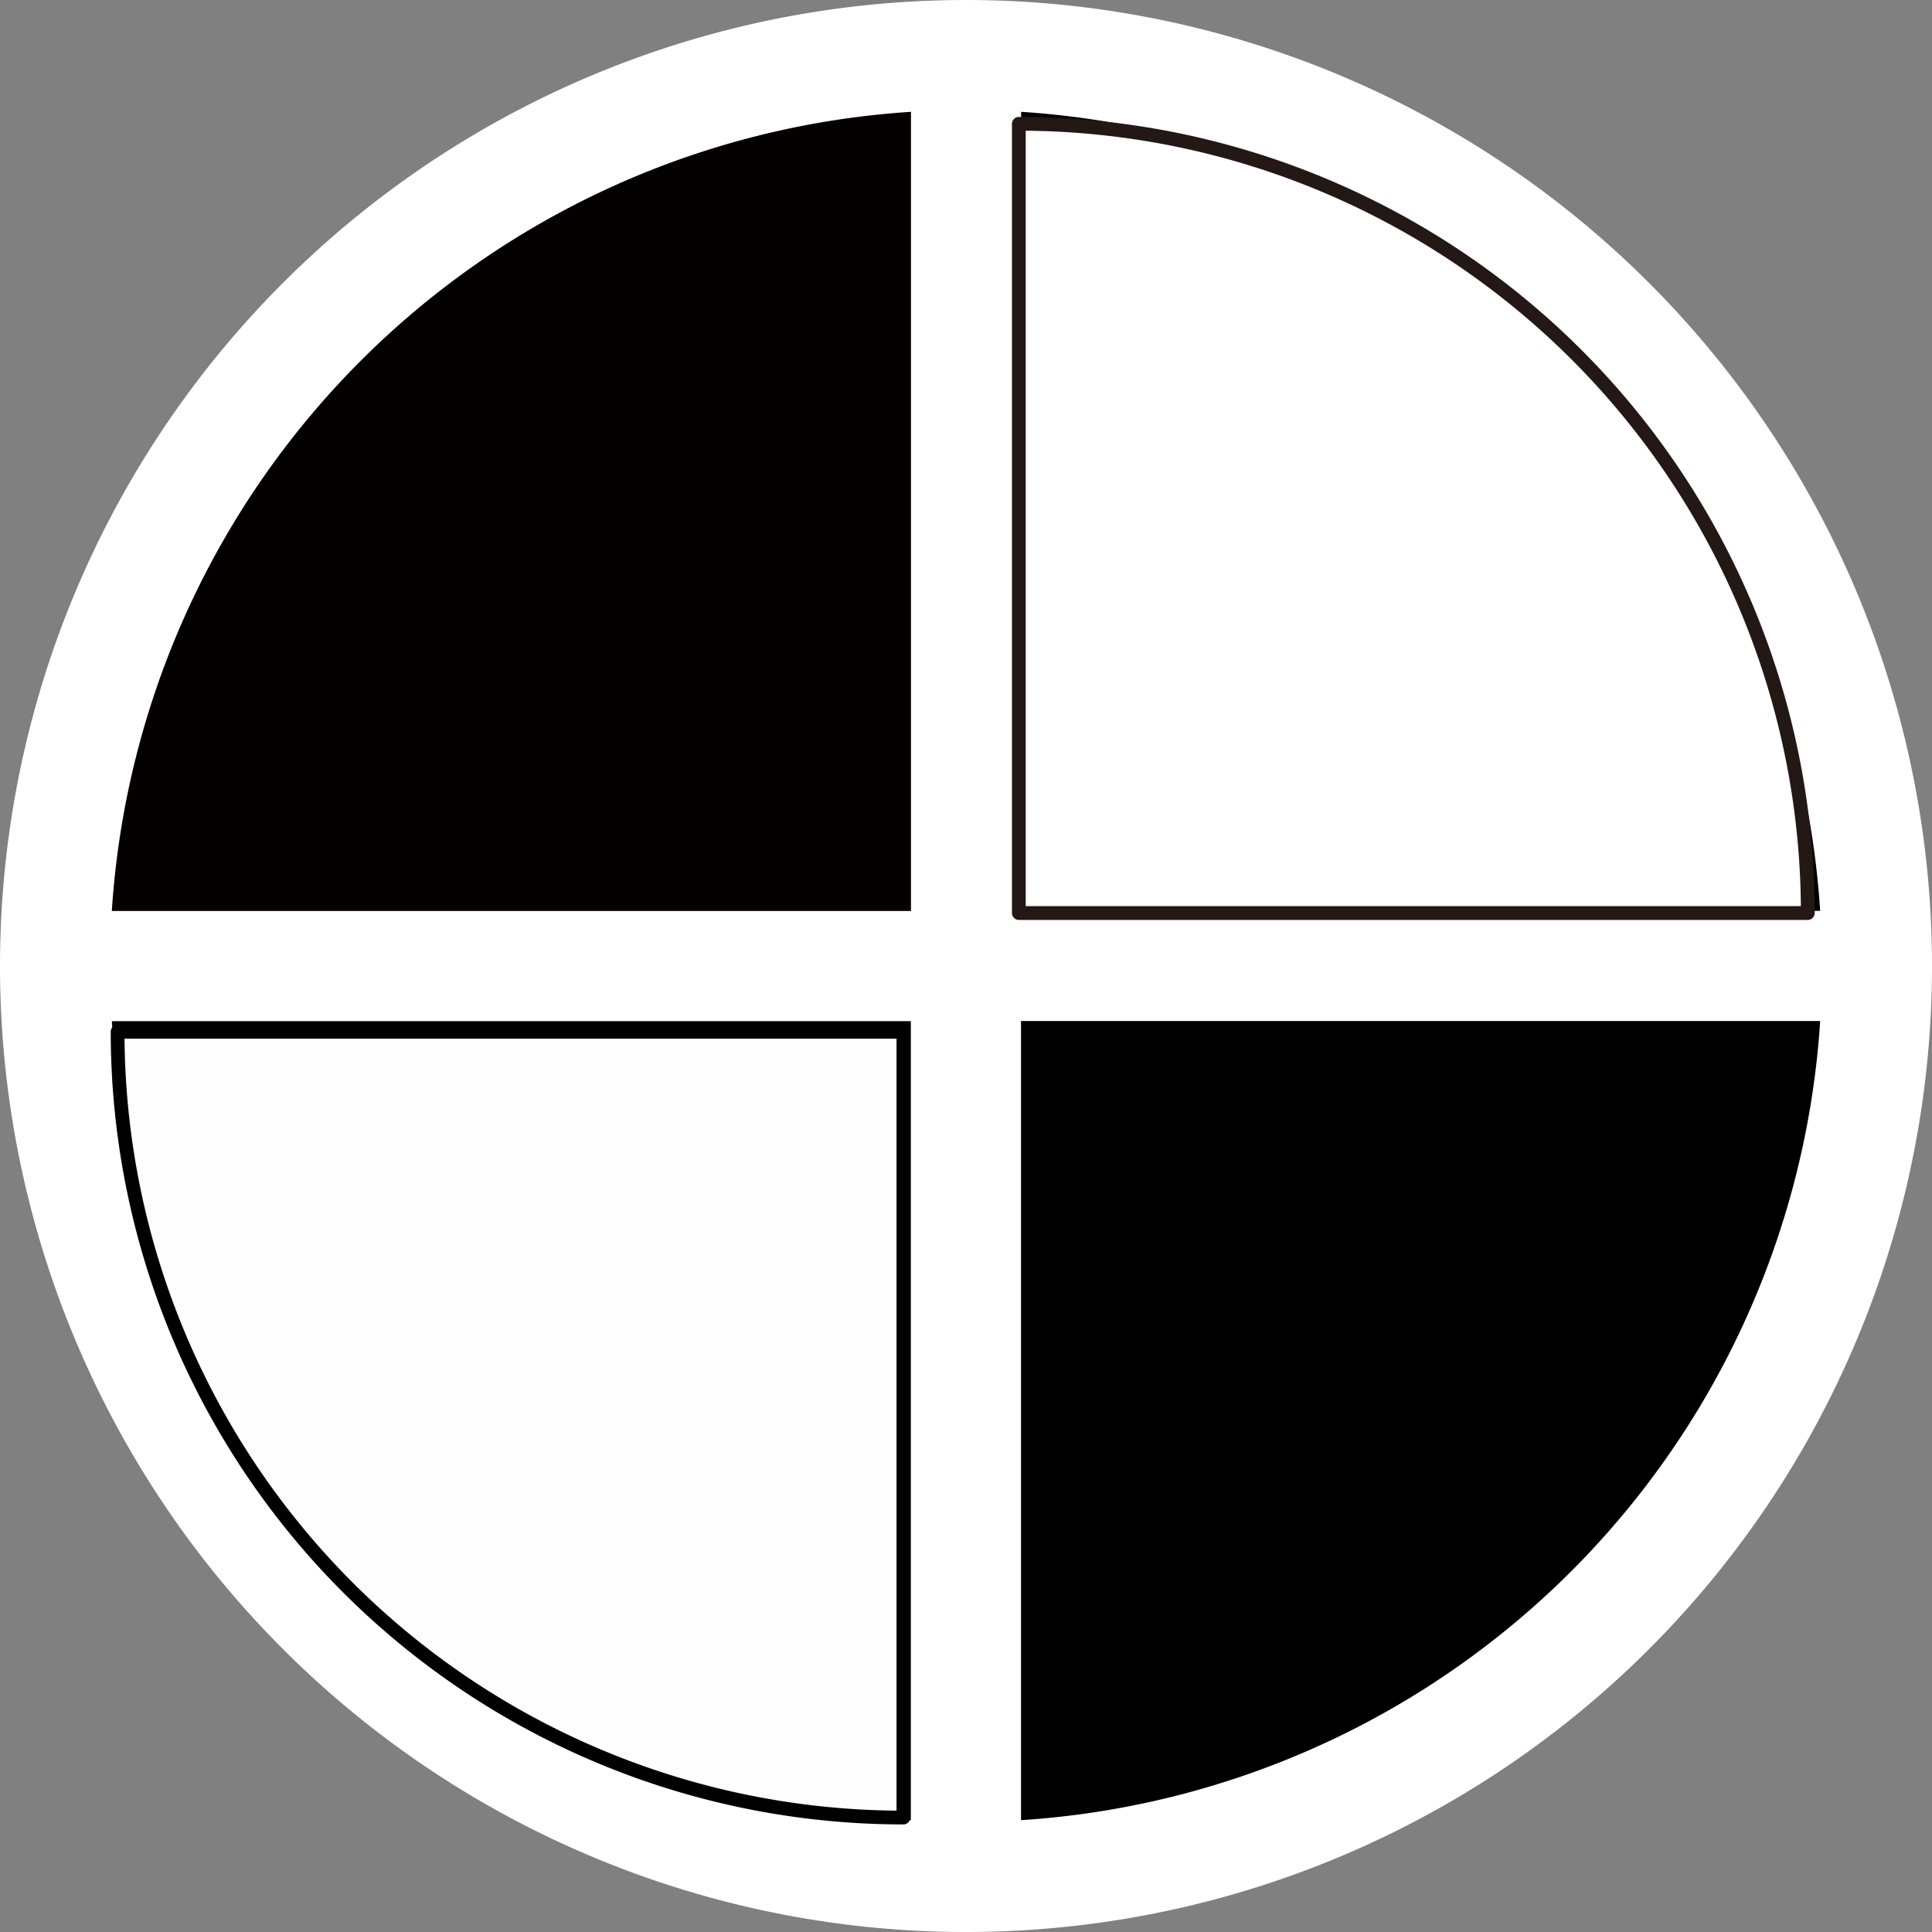
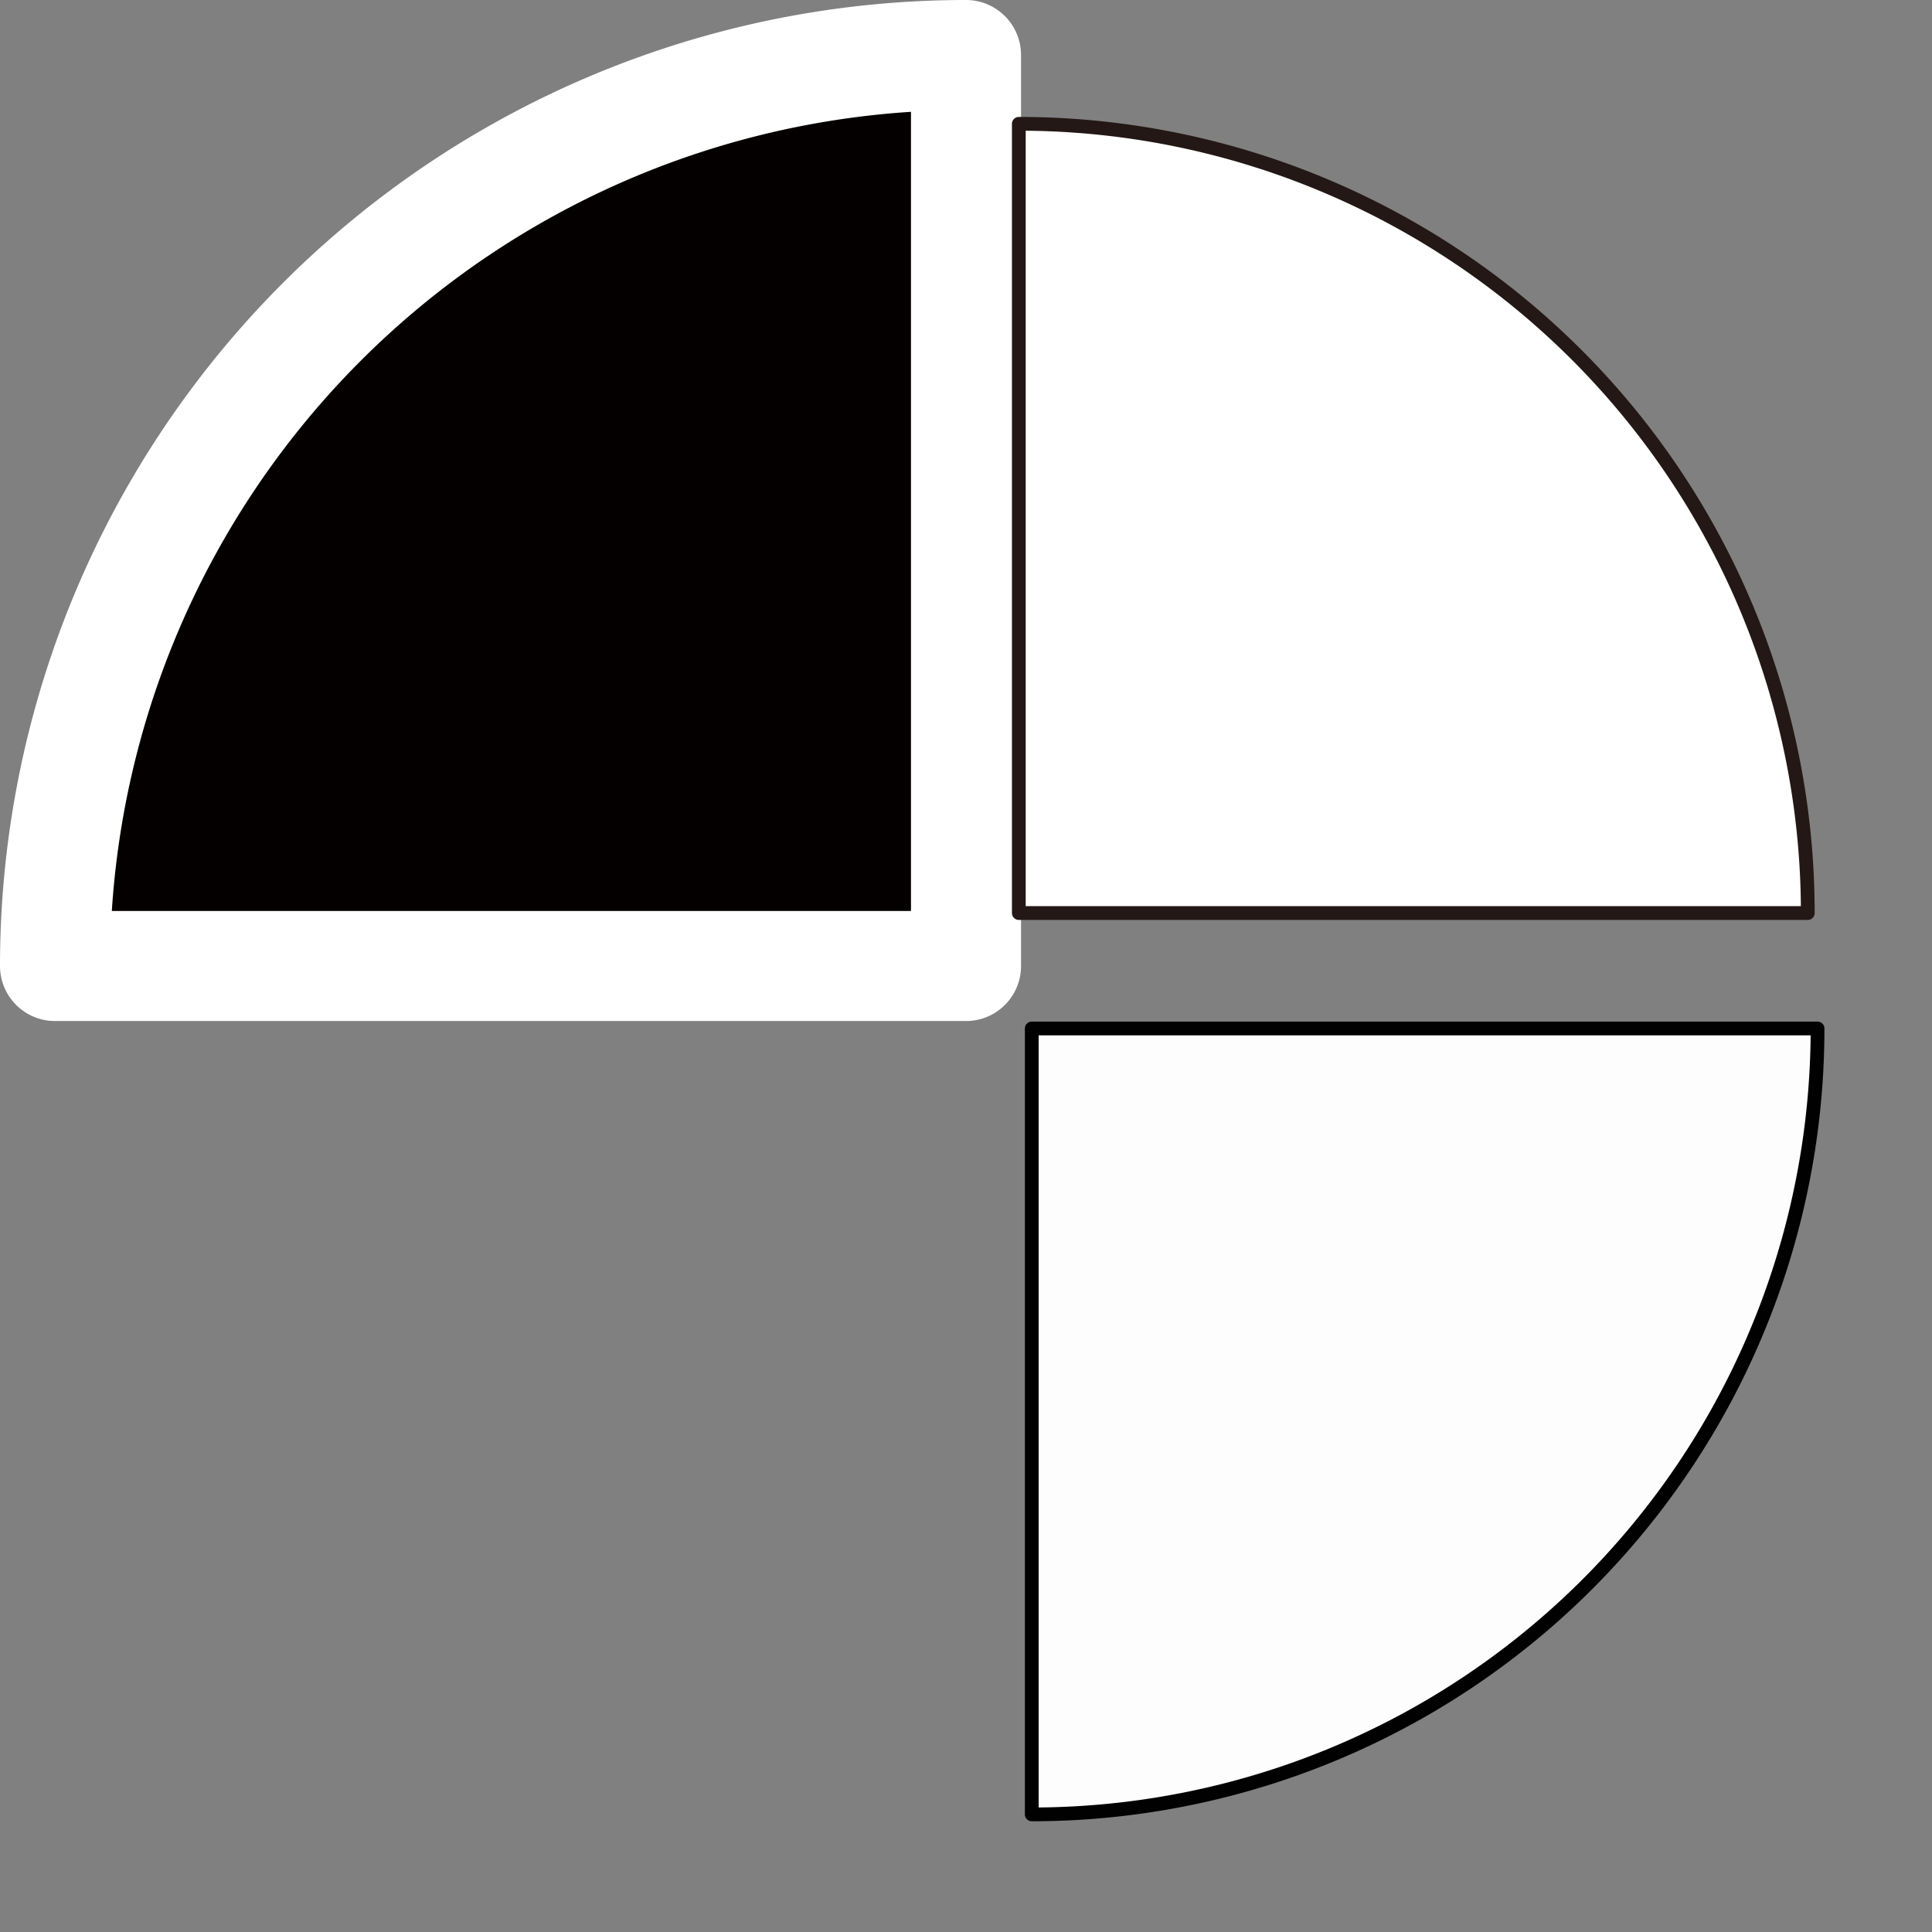
<svg xmlns="http://www.w3.org/2000/svg" viewBox="0 0 140.44 140.44">
  <rect x="0" y="0" width="140.44" height="140.44" fill="#808080" stroke="none" />
  <defs>
    <style>
      .cls-1 {
        fill: #040000;
      }

      .cls-1, .cls-3 {
        stroke: #fff;
        stroke-width: 8px;
      }

      .cls-1, .cls-2, .cls-3, .cls-4 {
        stroke-linecap: round;
        stroke-linejoin: round;
      }

      .cls-2 {
        fill: #fdfdfe;
        stroke: #010101;
      }

      .cls-4 {
        fill: #fff;
        stroke: #231815;
      }
    </style>
  </defs>
  <g id="レイヤー_2" data-name="レイヤー 2">
    <g id="レイヤー_1-2" data-name="レイヤー 1">
      <g>
        <g>
-           <path class="cls-1" d="M4,70.22a66.22,66.22,0,0,0,66.22,66.22V70.22Z" />
          <path class="cls-2" d="M75,131.89a57.12,57.12,0,0,0,57.12-57.13H75Z" />
-           <path class="cls-3" d="M136.44,70.22A66.22,66.22,0,0,0,70.22,4V70.22Z" />
-           <path class="cls-4" d="M9,66.37H66.37V9A57.34,57.34,0,0,0,9,66.37Z" />
        </g>
        <g>
          <path class="cls-1" d="M70.22,4A66.22,66.22,0,0,0,4,70.22H70.22Z" />
-           <path class="cls-2" d="M8.55,75a57.12,57.12,0,0,0,57.12,57.12V75Z" />
-           <path class="cls-3" d="M70.22,136.44a66.22,66.22,0,0,0,66.22-66.22H70.22Z" />
          <path class="cls-4" d="M74.06,9V66.37h57.35A57.35,57.35,0,0,0,74.06,9Z" />
        </g>
      </g>
    </g>
  </g>
</svg>